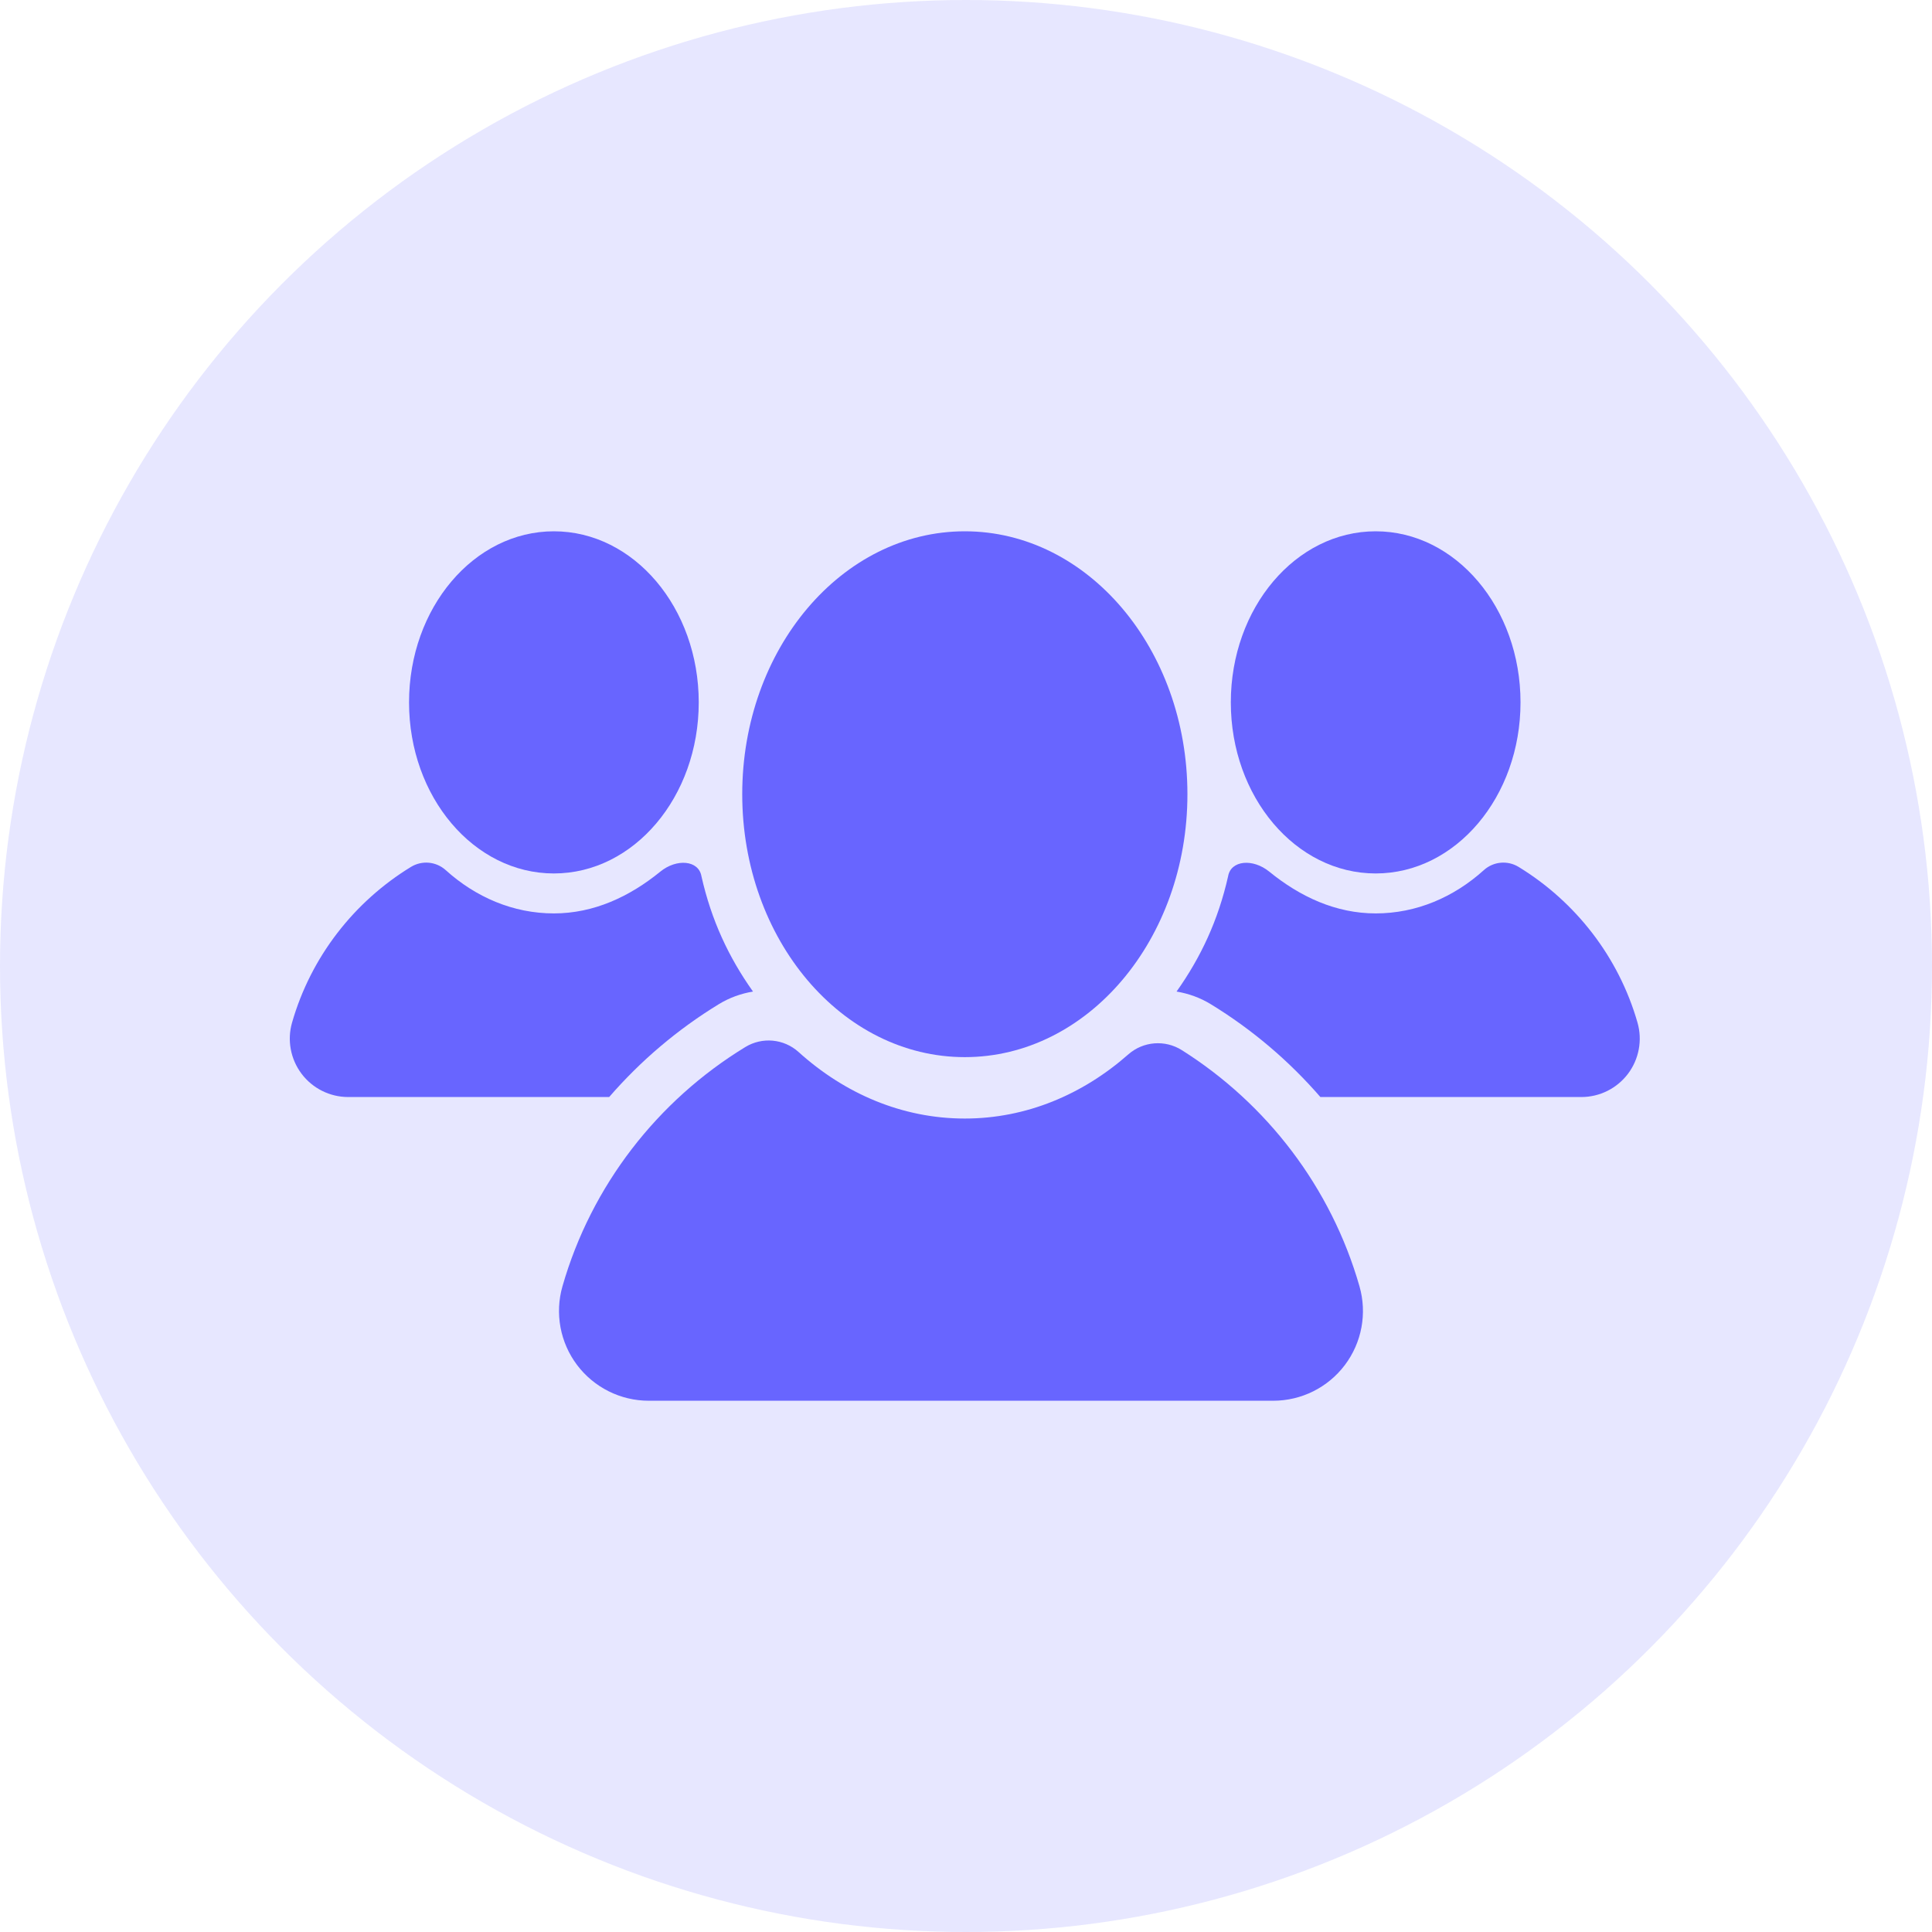
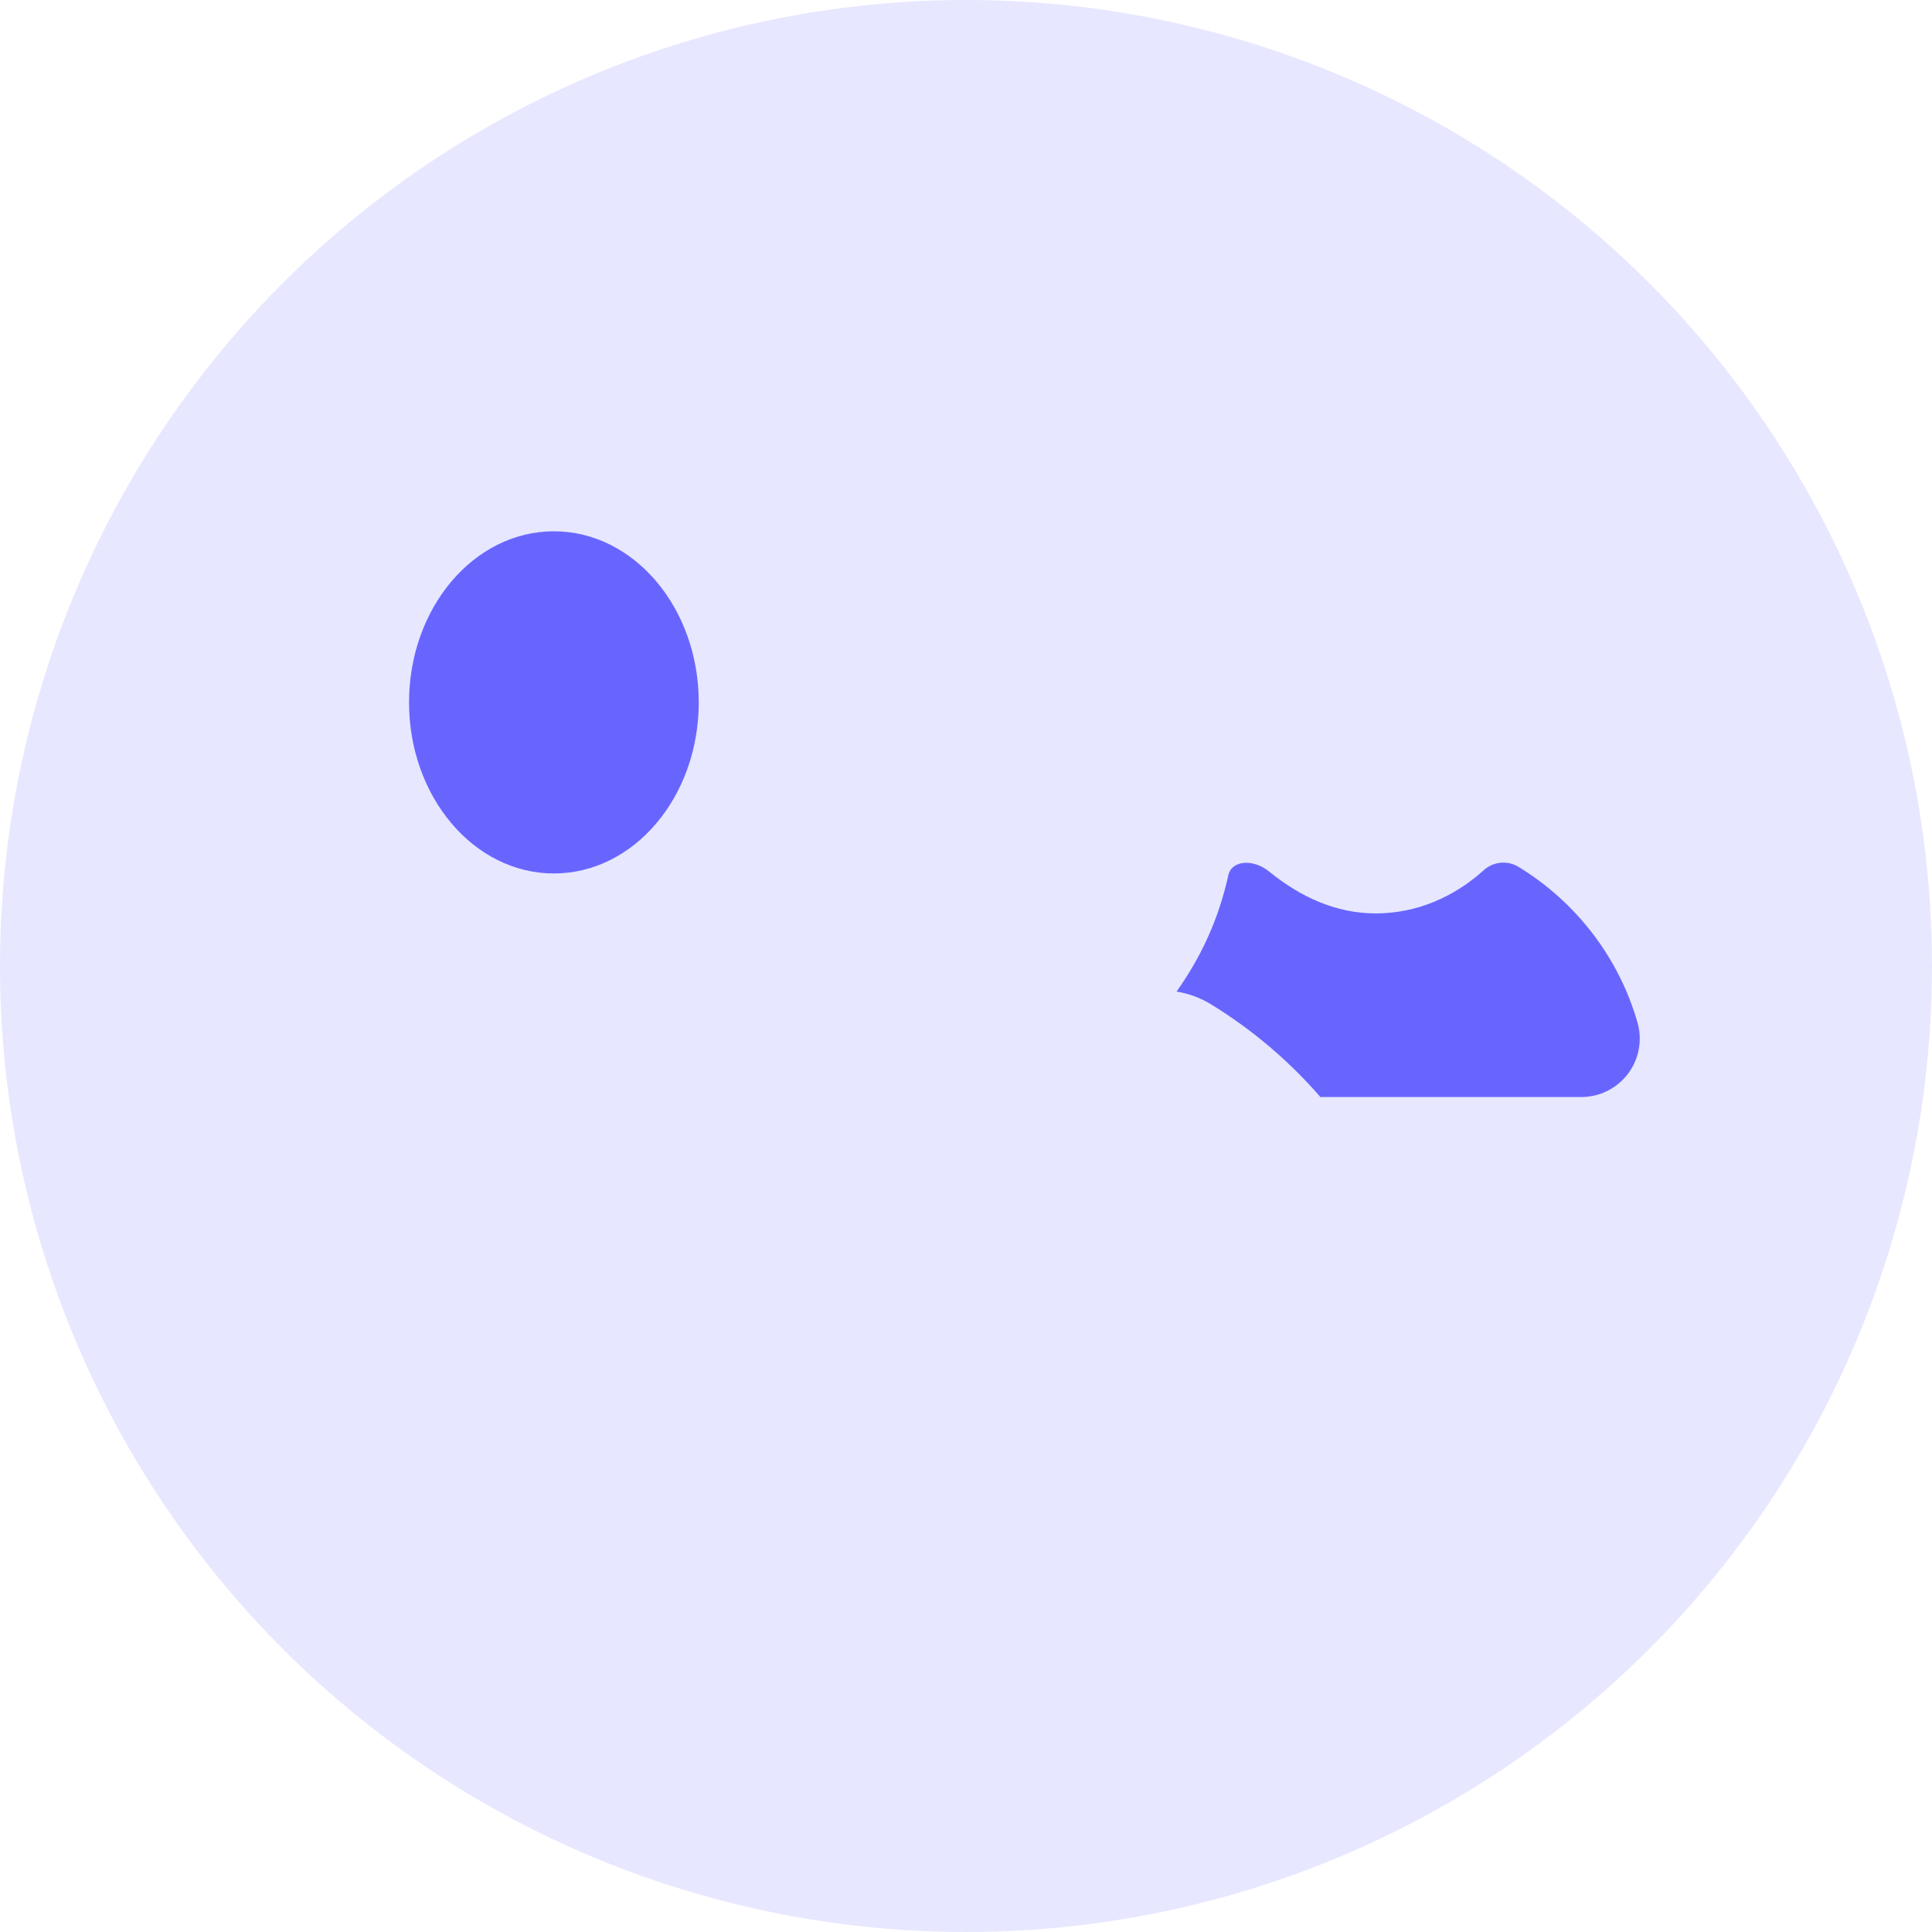
<svg xmlns="http://www.w3.org/2000/svg" width="200" height="200" viewBox="0 0 200 200" fill="none">
  <circle cx="100" cy="100" r="100" fill="#E7E7FF" />
-   <path d="M72.333 72.71C72.333 82.491 65.619 90.42 57.337 90.42C49.056 90.42 42.344 82.491 42.344 72.71C42.344 62.929 49.056 55 57.337 55C65.619 55 72.333 62.929 72.333 72.71Z" fill="#6865FF" />
-   <path d="M74.428 103.942C75.511 103.282 76.709 102.852 77.95 102.646C75.43 99.091 73.645 95.278 72.614 90.714C72.332 89.046 70.048 88.85 68.351 90.234C65.174 92.823 61.469 94.556 57.336 94.556C53.122 94.556 49.247 92.88 46.14 90.074C45.148 89.179 43.687 89.043 42.546 89.74C36.647 93.344 32.182 99.063 30.234 105.857C29.71 107.677 30.078 109.644 31.22 111.159C32.363 112.672 34.148 113.564 36.045 113.564H63.062C66.296 109.833 70.113 106.576 74.428 103.942Z" fill="#6865FF" />
-   <path d="M127.414 72.71C127.414 82.491 134.127 90.42 142.409 90.42C150.691 90.42 157.403 82.491 157.403 72.71C157.403 62.929 150.691 55 142.409 55C134.127 55 127.414 62.929 127.414 72.71Z" fill="#6865FF" />
+   <path d="M72.333 72.71C72.333 82.491 65.619 90.42 57.337 90.42C49.056 90.42 42.344 82.491 42.344 72.71C42.344 62.929 49.056 55 57.337 55C65.619 55 72.333 62.929 72.333 72.71" fill="#6865FF" />
  <path d="M125.319 103.942C124.236 103.282 123.037 102.852 121.797 102.646C124.316 99.091 126.102 95.278 127.133 90.714C127.416 89.046 129.699 88.85 131.397 90.234C134.573 92.823 138.278 94.556 142.411 94.556C146.624 94.556 150.5 92.88 153.608 90.074C154.599 89.179 156.06 89.043 157.201 89.74C163.101 93.344 167.567 99.063 169.513 105.857C170.036 107.677 169.669 109.644 168.528 111.159C167.384 112.672 165.599 113.564 163.704 113.564H136.685C133.451 109.833 129.634 106.576 125.319 103.942Z" fill="#6865FF" />
-   <path d="M140.733 133.158C137.799 122.919 131.146 114.261 122.339 108.708C120.601 107.614 118.346 107.791 116.804 109.149C112.077 113.313 106.227 115.791 99.876 115.791C93.4 115.791 87.445 113.216 82.67 108.906C81.145 107.528 78.902 107.321 77.149 108.393C68.082 113.929 61.219 122.719 58.226 133.158C57.422 135.959 57.986 138.977 59.74 141.307C61.498 143.633 64.242 145.004 67.156 145.004H131.802C134.718 145.004 137.464 143.638 139.221 141.307C140.976 138.977 141.537 135.961 140.733 133.158Z" fill="#6865FF" />
-   <path d="M122.922 82.215C122.922 97.247 112.605 109.434 99.878 109.434C87.152 109.434 76.836 97.247 76.836 82.215C76.836 67.183 87.152 55 99.878 55C112.606 55 122.922 67.183 122.922 82.215Z" fill="#6865FF" />
</svg>